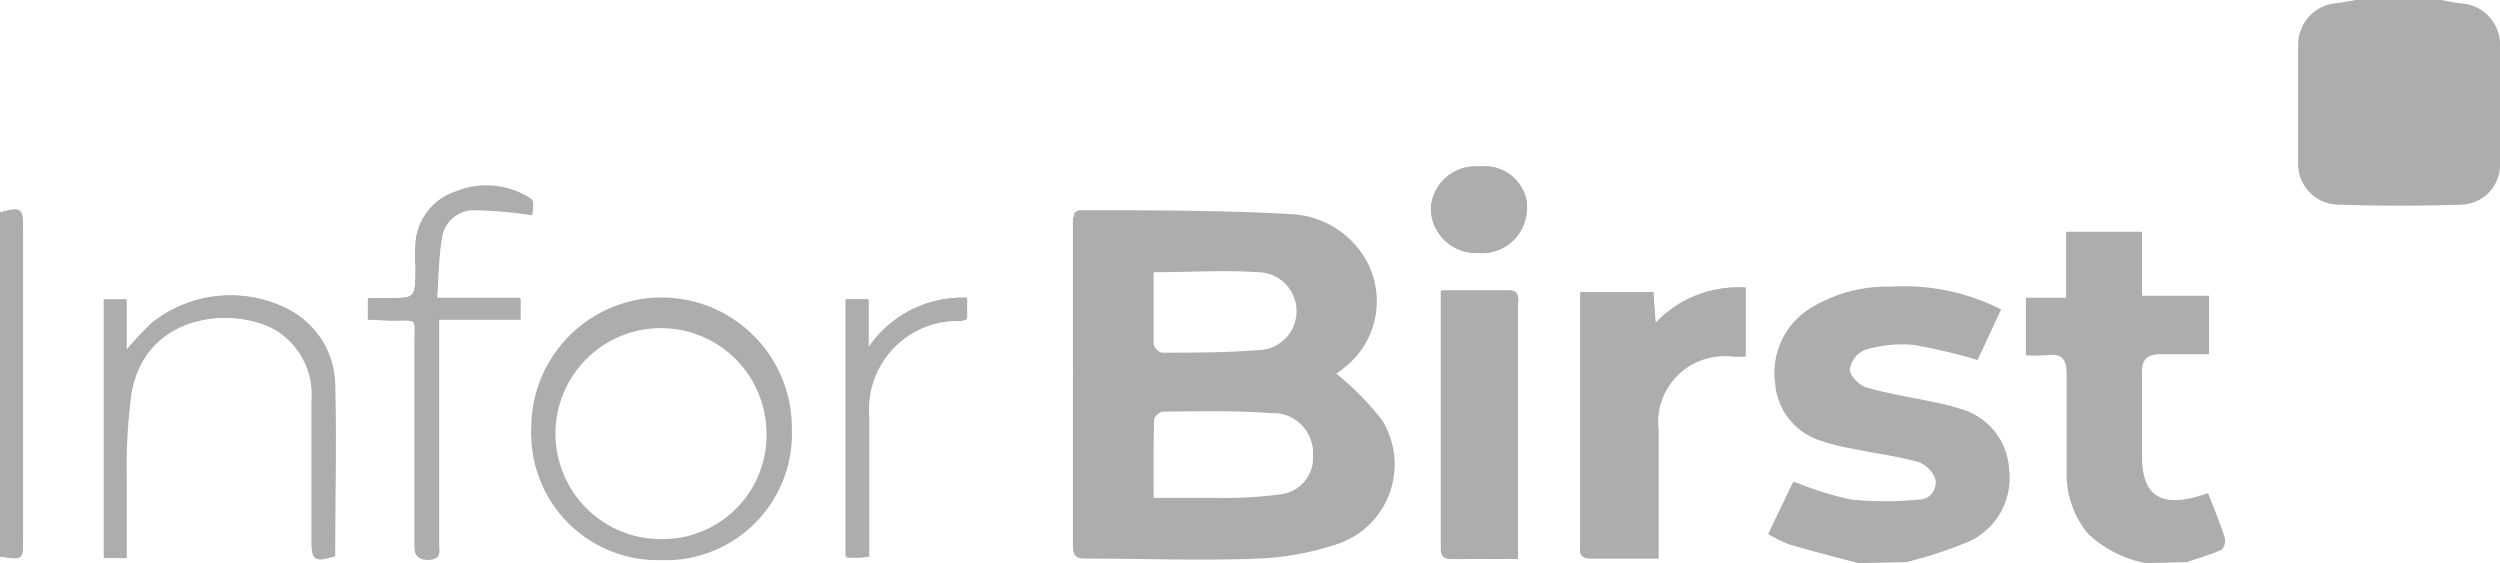
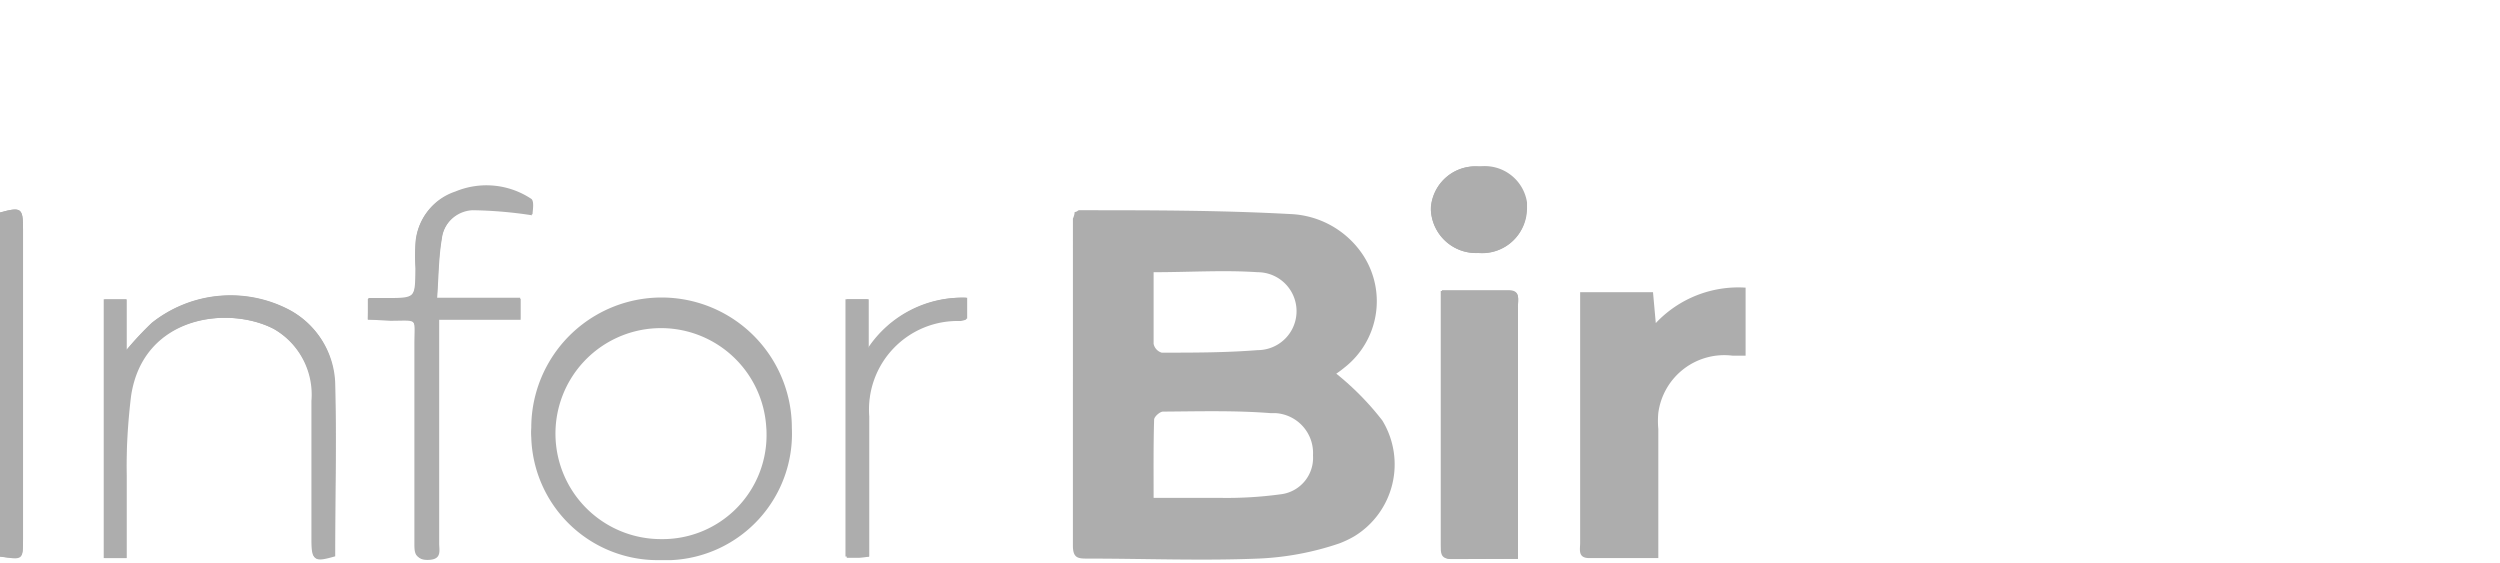
<svg xmlns="http://www.w3.org/2000/svg" id="Layer_1" data-name="Layer 1" viewBox="0 0 98.82 22.26">
  <defs>
    <style>.cls-1{fill:#adadad;}</style>
  </defs>
-   <path class="cls-1" d="M69,11.37a4.48,4.48,0,0,0-3.57,1.4l-.07-1.23H62.5v9.94c0,.26-.1.6.36.6h2.7V17a2.61,2.61,0,0,1,2.3-2.9,2.29,2.29,0,0,1,.64,0H69Z" />
  <path class="cls-1" d="M60,22.09v-10c0-.26.11-.61-.35-.62H57V21.58c0,.27,0,.52.38.52Z" />
  <path class="cls-1" d="M5,22.06v-3.3a24.71,24.71,0,0,1,.11-3.1C5.62,12.47,9,12.07,10.82,13a3,3,0,0,1,1.52,2.88v5.43c0,.87.07.92.91.68,0-2.28.06-4.56,0-6.84a3.39,3.39,0,0,0-1.81-2.89A5,5,0,0,0,6,12.77a12.66,12.66,0,0,0-1,1.07v-2H4.14V22.06Z" />
  <path class="cls-1" d="M14.54,12.63h.84c1.17,0,1-.12,1,1v7.82c0,.4,0,.66.55.63s.39-.37.39-.65V12.59h3.24v-.82H17.28c.06-.84.06-1.61.19-2.36A1.3,1.3,0,0,1,18.7,8.27a16.81,16.81,0,0,1,2.35.2c0-.11.08-.52-.05-.61a3.2,3.2,0,0,0-3-.29,2.28,2.28,0,0,0-1.56,2,8.34,8.34,0,0,0,0,1c0,1.21,0,1.21-1.18,1.21h-.7Z" />
  <path class="cls-1" d="M34.35,22V16.42A3.46,3.46,0,0,1,38,12.65a.86.86,0,0,0,.23-.06v-.82a4.46,4.46,0,0,0-3.89,2V11.83h-.87V22.05h.48A3.59,3.59,0,0,0,34.35,22Z" />
  <path class="cls-1" d="M0,22c.91.1.91.1.91-.72V9.05c0-.83-.07-.88-.91-.65Z" />
  <path class="cls-1" d="M58.47,6.58a1.77,1.77,0,0,0-1.91,1.6v.07A1.79,1.79,0,0,0,58.42,10h0a1.75,1.75,0,0,0,1.91-1.59.76.76,0,0,0,0-.15,1.68,1.68,0,0,0-1.7-1.66Z" />
-   <path class="cls-1" d="M73.46,22.26c-.91-.24-1.82-.47-2.73-.74a5.43,5.43,0,0,1-.84-.41l1-2.08a13.06,13.06,0,0,0,2.3.72,13.59,13.59,0,0,0,2.63,0,.66.66,0,0,0,.69-.63.76.76,0,0,0,0-.15,1.14,1.14,0,0,0-.68-.71c-.83-.23-1.69-.33-2.53-.51A8.4,8.4,0,0,1,72,17.43a2.57,2.57,0,0,1-1.83-2.27,3,3,0,0,1,1.43-3,5.81,5.81,0,0,1,3.15-.83,8.51,8.51,0,0,1,4.35.9l-.93,2a22.46,22.46,0,0,0-2.55-.6,5.1,5.1,0,0,0-1.9.2,1,1,0,0,0-.6.78c0,.24.37.62.65.7.87.26,1.77.39,2.65.58a8.6,8.6,0,0,1,1,.25,2.64,2.64,0,0,1,2,2.45,2.76,2.76,0,0,1-1.58,2.81,16.87,16.87,0,0,1-2.49.82Z" />
-   <path class="cls-1" d="M96.49,0c.25.05.5.1.75.13a1.64,1.64,0,0,1,1.58,1.55V6.52a1.57,1.57,0,0,1-1.57,1.57h0q-2.39.08-4.77,0a1.61,1.61,0,0,1-1.64-1.56V1.75A1.65,1.65,0,0,1,92.43.12L93.12,0Z" />
-   <path class="cls-1" d="M84.82,22.26a4.54,4.54,0,0,1-2.3-1.18,3.7,3.7,0,0,1-.83-2.45V14.81c0-.63-.19-.85-.8-.77a5.47,5.47,0,0,1-.81,0V11.77h1.59V9.16h3v2.53h2.65V14H85.45c-.61,0-.8.21-.78.81v3.23c0,1.54.73,2,2.21,1.58l.4-.13c.23.61.48,1.18.66,1.77a.53.53,0,0,1-.12.47c-.45.2-.92.33-1.38.49Z" />
  <path class="cls-1" d="M42.48,8.38c.09,0,.13-.07.17-.07,2.78,0,5.56,0,8.33.15a3.62,3.62,0,0,1,2.89,1.61,3.33,3.33,0,0,1-.74,4.47,3.55,3.55,0,0,1-.31.23,11,11,0,0,1,1.82,1.85,3.33,3.33,0,0,1-1.11,4.58,4,4,0,0,1-.59.28,11.38,11.38,0,0,1-3.21.6c-2.24.09-4.48,0-6.72,0-.38,0-.6,0-.6-.51V8.64A.74.74,0,0,0,42.48,8.38Zm3.12,11.3h2.64a15.71,15.71,0,0,0,2.37-.14A1.45,1.45,0,0,0,51.9,18a1.58,1.58,0,0,0-1.48-1.67h-.2c-1.41-.11-2.83-.07-4.25-.06-.12,0-.35.2-.35.32C45.59,17.6,45.6,18.6,45.6,19.68Zm0-8.94v2.85a.46.46,0,0,0,.32.35c1.26,0,2.53,0,3.79-.1a1.54,1.54,0,0,0,0-3.08c-1.34-.09-2.67,0-4.11,0Z" />
  <path class="cls-1" d="M69,11.37v2.69h-.51a2.63,2.63,0,0,0-2.94,2.26,3.42,3.42,0,0,0,0,.64v5.1H62.82c-.46,0-.36-.34-.36-.6V11.55h2.88l.11,1.22A4.48,4.48,0,0,1,69,11.37Z" />
  <path class="cls-1" d="M60,22.09H57.33c-.39,0-.38-.25-.38-.52V11.5h2.7c.46,0,.35.36.35.62v10Z" />
  <path class="cls-1" d="M26.11,22.14A5,5,0,0,1,21,17.29a2.41,2.41,0,0,1,0-.38,5.15,5.15,0,1,1,10.3,0h0a5,5,0,0,1-4.76,5.23Zm4.18-5.23a4.17,4.17,0,1,0-4.16,4.4,4.11,4.11,0,0,0,4.17-4.07C30.3,17.13,30.3,17,30.29,16.91Z" />
  <path class="cls-1" d="M5,22.06h-.9V11.83H5v2a12.66,12.66,0,0,1,1-1.07,5,5,0,0,1,5.41-.53,3.39,3.39,0,0,1,1.81,2.89c.08,2.28,0,4.56,0,6.84-.84.24-.91.19-.91-.68V15.85A3,3,0,0,0,10.82,13c-1.77-.93-5.17-.53-5.64,2.66A24.81,24.81,0,0,0,5,18.77C5,19.84,5,20.91,5,22.06Z" />
  <path class="cls-1" d="M14.54,12.63v-.81h.7c1.17,0,1.17,0,1.18-1.21a8.34,8.34,0,0,1,0-1,2.28,2.28,0,0,1,1.56-2,3.2,3.2,0,0,1,3,.29c.13.09,0,.5.05.61a16.81,16.81,0,0,0-2.35-.2,1.3,1.3,0,0,0-1.23,1.14c-.13.75-.13,1.52-.19,2.36h3.32v.83H17.36v8.84c0,.28.11.62-.39.65s-.55-.23-.55-.63V13.68c0-1.15.14-1-1-1Z" />
  <path class="cls-1" d="M34.35,22h-.93V11.83h.88v1.94a4.46,4.46,0,0,1,3.89-2v.86a.86.86,0,0,1-.23.06,3.5,3.5,0,0,0-3.6,3.77V22Z" />
  <path class="cls-1" d="M0,22V8.4c.84-.23.91-.18.91.65V21.32C.91,22.14.91,22.14,0,22Z" />
  <path class="cls-1" d="M58.47,6.58A1.69,1.69,0,0,1,60.36,8c0,.06,0,.13,0,.2A1.77,1.77,0,0,1,58.6,10h-.15a1.79,1.79,0,0,1-1.89-1.69v0A1.76,1.76,0,0,1,58.4,6.58Z" />
</svg>